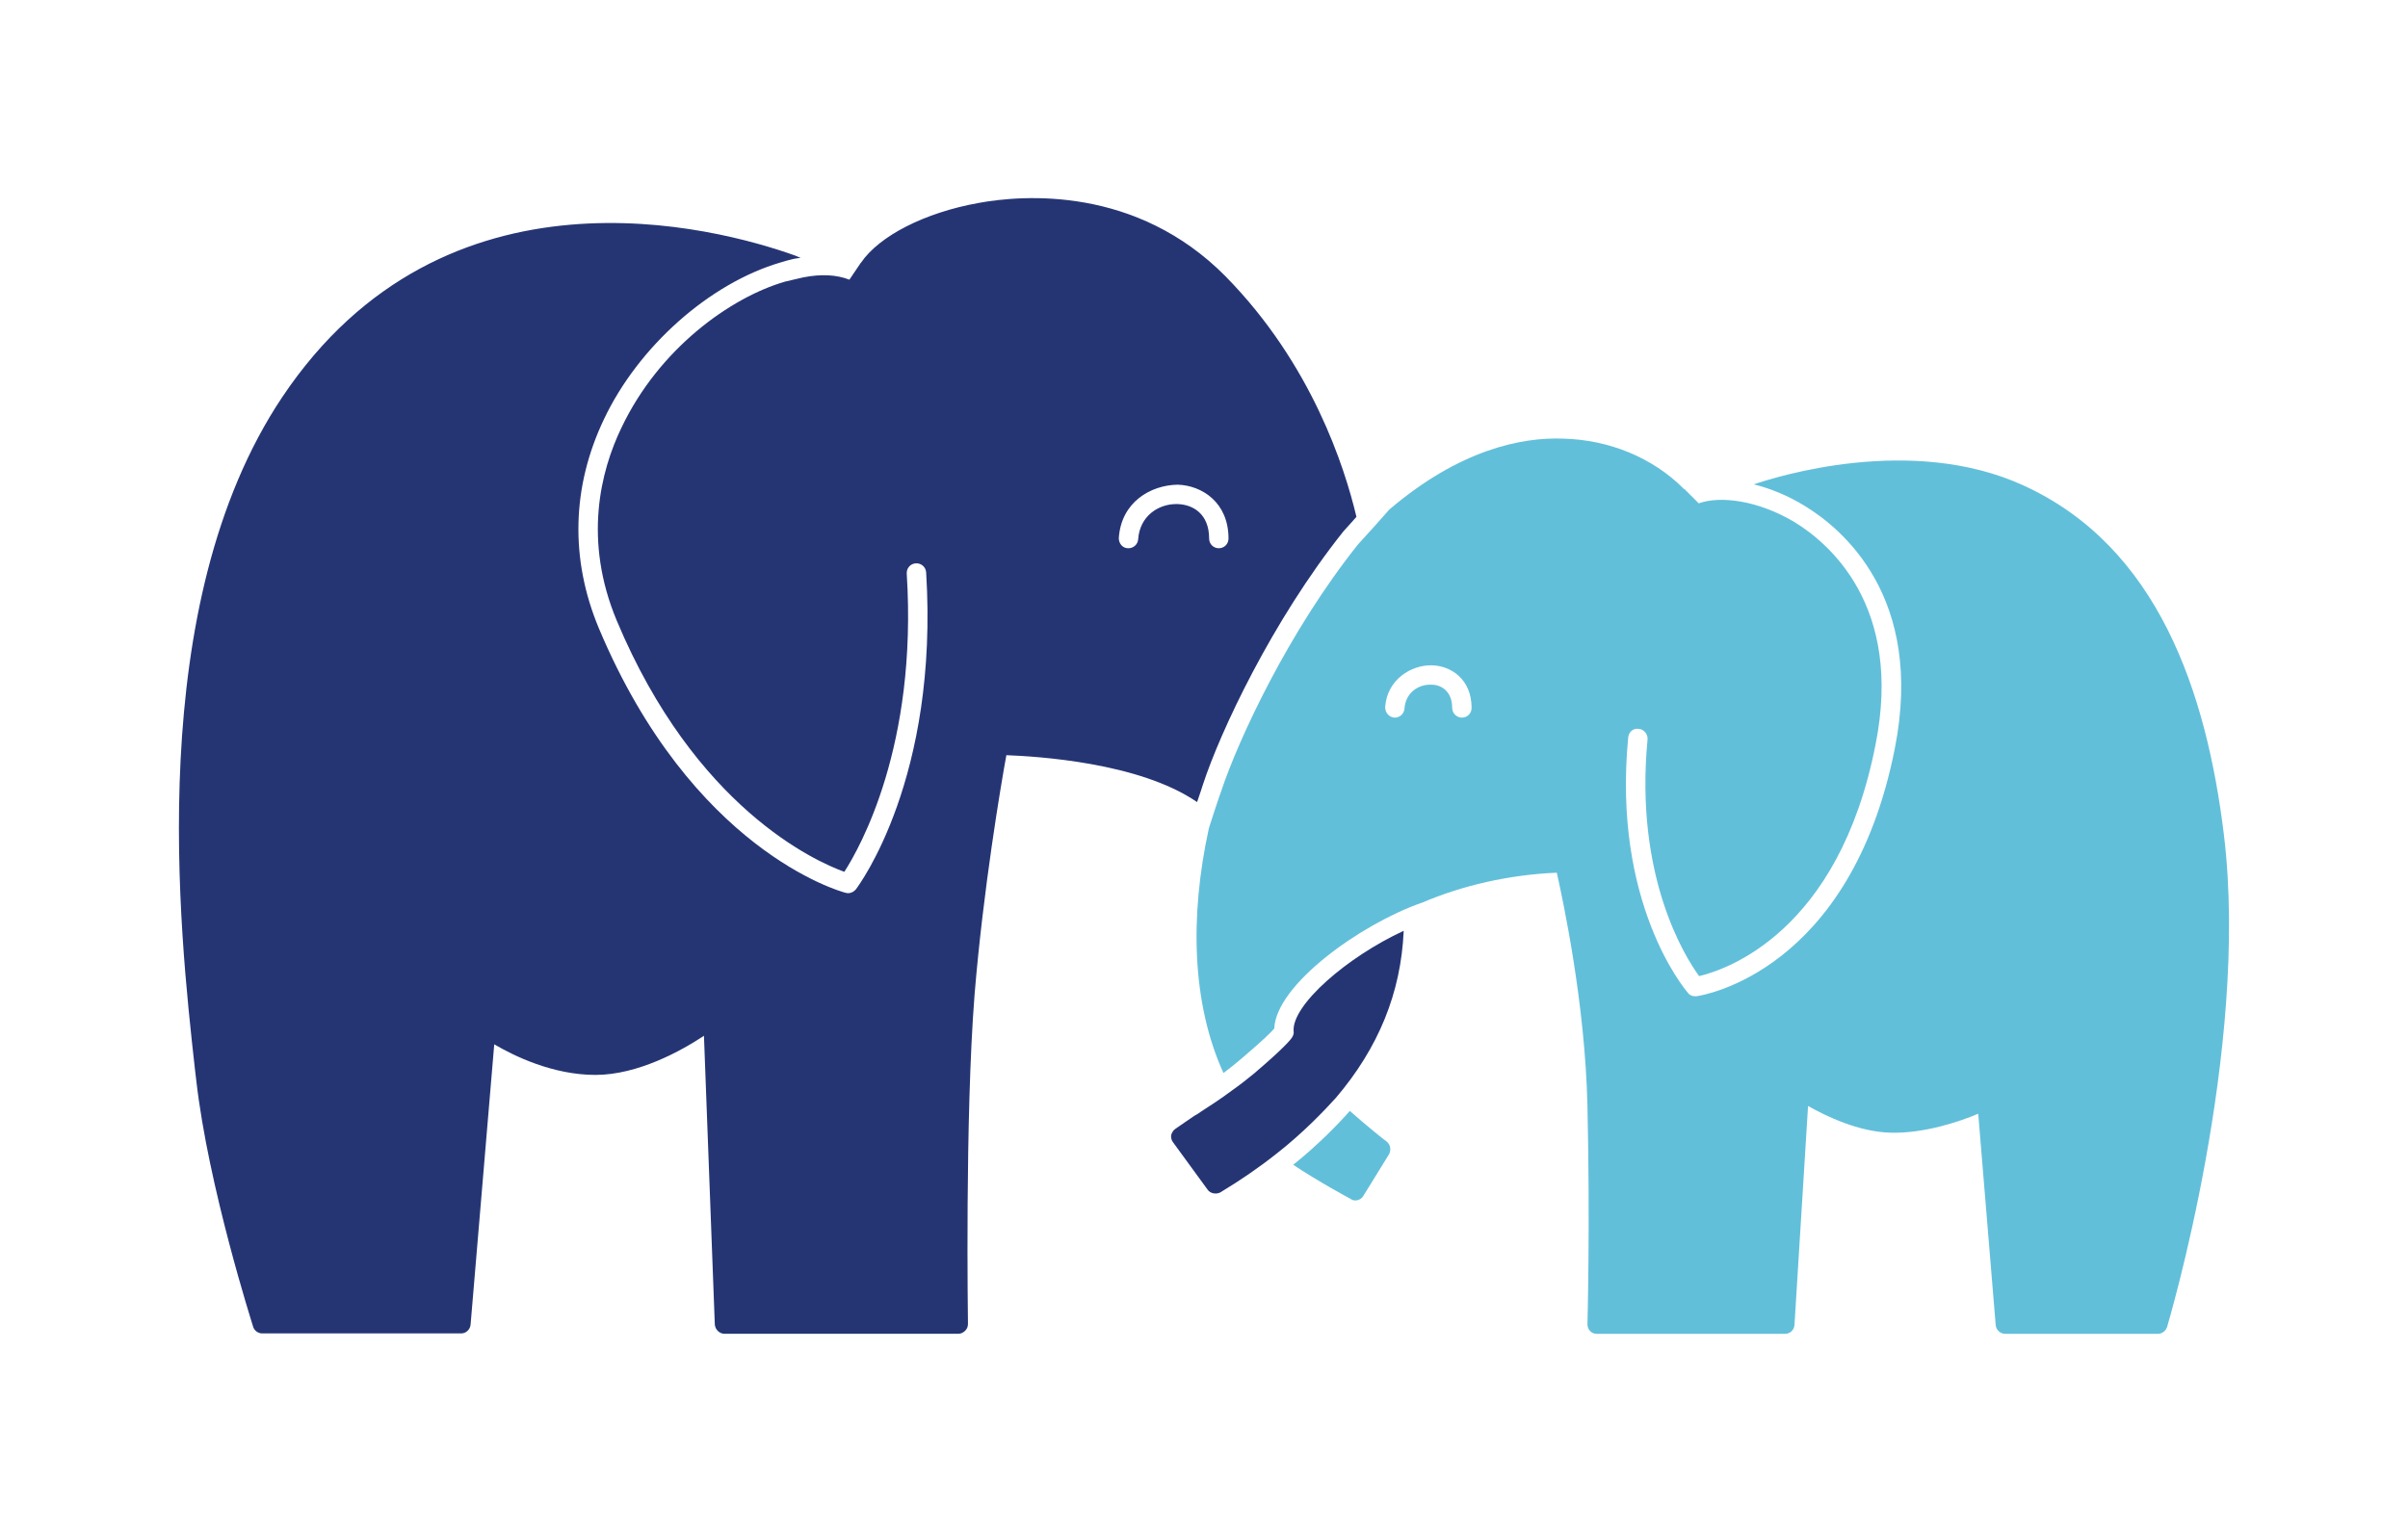
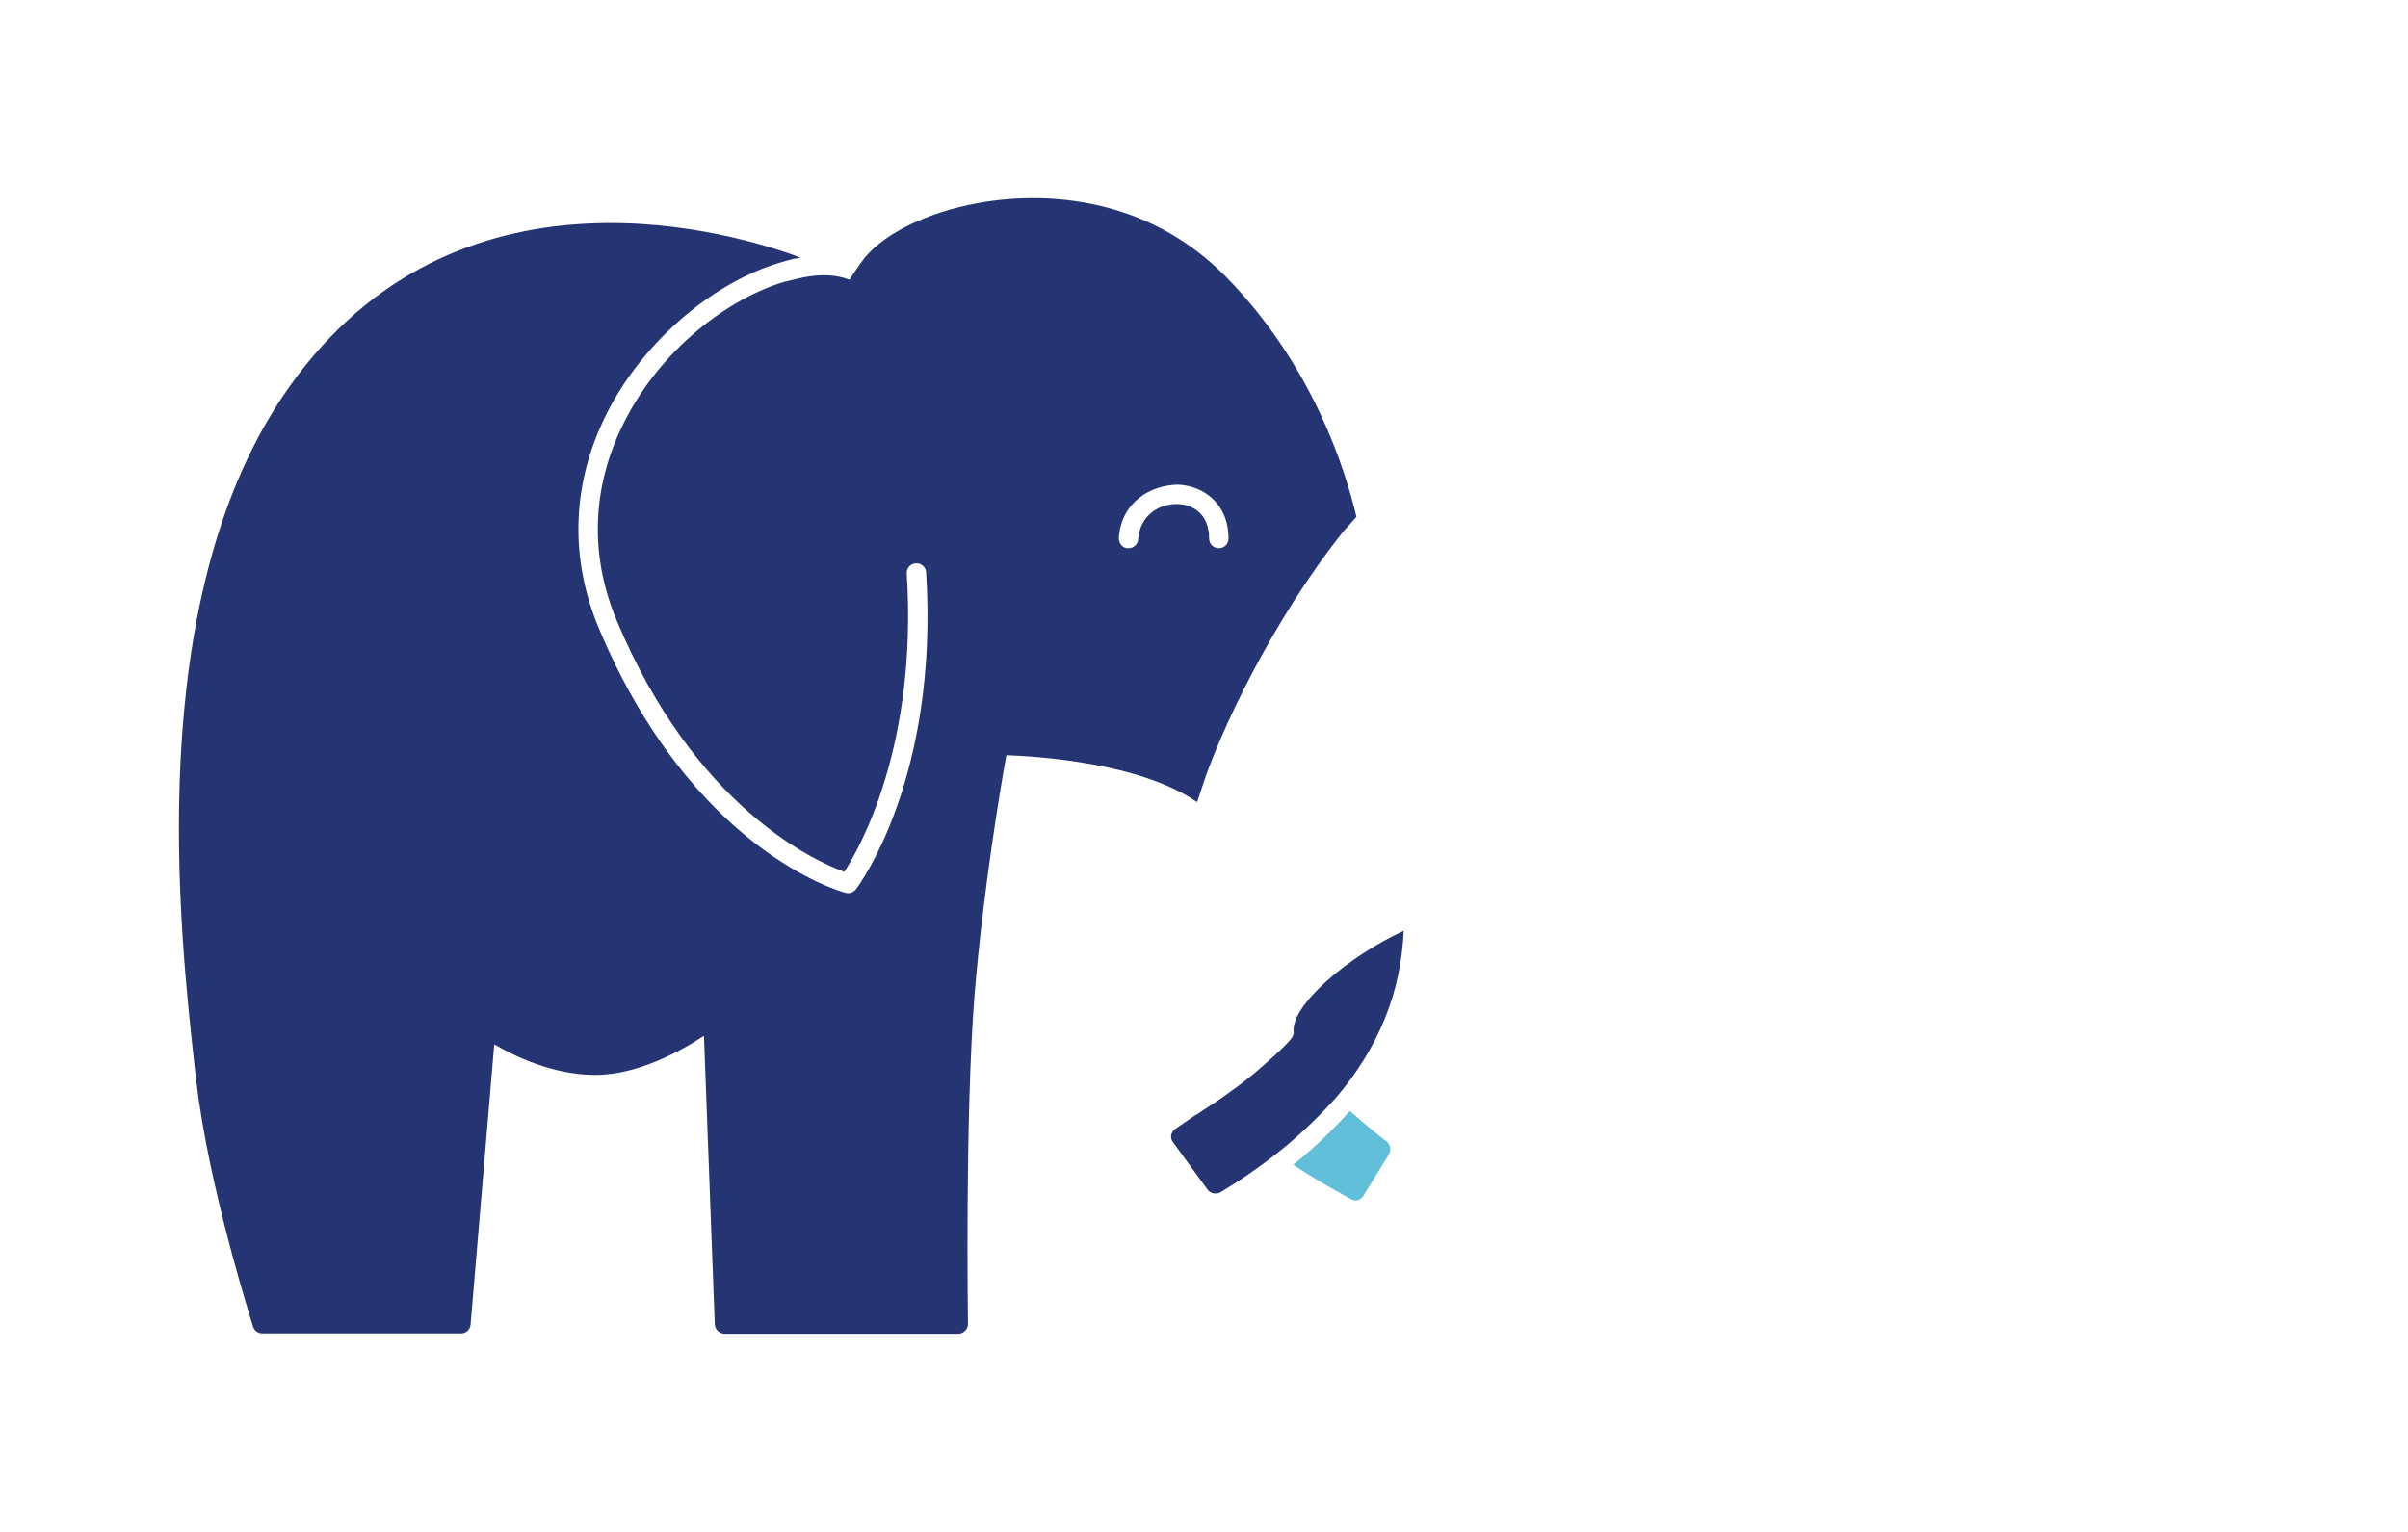
<svg xmlns="http://www.w3.org/2000/svg" id="Ebene_1" viewBox="0 0 770 490">
  <defs>
    <style>.cls-1{fill:#253574;}.cls-2{fill:#62bfda;}</style>
  </defs>
  <path class="cls-1" d="m408.21,368.99c-5.45,4.34-11.4,8.43-17.97,12.4-.5.25-.99.37-1.61.37-.87,0-1.86-.37-2.48-1.24l-11.03-15.12c-.5-.62-.74-1.49-.62-2.36.25-.74.62-1.49,1.36-1.98,1.98-1.36,3.97-2.73,5.95-4.09.62-.37,1.36-.74,1.98-1.24,3.1-1.98,6.69-4.34,10.17-6.94,2.48-1.74,4.83-3.6,6.94-5.33,9.92-8.43,11.9-11.03,12.27-11.65.37-.62.62-1.24.49-1.98-.62-8.3,16.98-23.68,35.2-32.1-.87,19.83-8.06,37.43-21.69,53.43-3.6,3.97-10.41,11.16-18.97,17.85Z" />
  <path class="cls-1" d="m391.97,88.47c-28.63-29.01-64.83-26.16-79.08-23.55-17.23,3.1-31.73,10.54-37.56,19.09l-.12.12-3.6,5.33c-4.09-1.61-9.05-1.86-14.75-.74l-5.83,1.36c-17.48,5.08-40.29,21.44-52.31,46.73-6.69,13.88-12.27,35.95-1.49,61.73,25.04,59.75,63.47,76.98,72.76,80.32,4.96-7.69,23.43-40.29,19.96-95.32-.12-1.74,1.12-3.22,2.85-3.35,1.86-.12,3.22,1.24,3.35,2.85,4.09,65.82-21.44,100.03-22.44,101.4-.62.74-1.49,1.24-2.48,1.24-.25,0-.49,0-.87-.12-1.98-.5-49.09-13.76-78.84-84.54-9.3-22.19-8.68-45.37,1.61-66.94,11.03-23.3,33.72-43.39,56.28-50.08.99-.31,3-.91,4.38-1.2.58-.12,1.85-.3,2.22-.3,0,0-1.54-.68-1.76-.76-25.29-9.05-112.06-32.32-164,45.28-44.5,66.57-32.85,170.69-27.89,215.19l.37,3.1c3.84,34.21,18.1,78.59,18.22,79.08.37,1.24,1.61,2.11,2.85,2.11h63.71c1.49,0,2.85-1.24,2.97-2.85l7.56-89.62c6.32,3.72,18.72,9.79,32.35,9.79s27.64-7.81,34.71-12.52l3.47,92.35c.12,1.61,1.49,2.97,3.1,2.97h74.75c.87,0,1.61-.37,2.23-.99.62-.62.87-1.36.87-2.23,0-.62-.99-66.07,2.11-105.24,2.73-33.34,8.43-67.18,10.17-76.61,9.42.37,42.39,2.23,60.99,15,.87-2.6,1.74-5.08,1.86-5.58,5.45-16.73,22.06-52.31,44.87-80.94,1.49-1.73,2.97-3.22,4.22-4.71-3.72-15.74-14.26-48.84-41.78-76.85Zm-2.23,86.89c-1.73,0-3.1-1.36-3.1-3.1,0-7.93-5.21-10.91-10.17-11.03h-.37c-5.7,0-11.65,3.84-12.15,11.28-.12,1.61-1.49,2.85-3.1,2.85h-.12c-1.74,0-2.97-1.49-2.97-3.22.74-11.53,10.16-16.98,18.84-17.11,7.81.25,16.24,5.7,16.24,17.23,0,1.74-1.36,3.1-3.1,3.1Z" />
  <path class="cls-2" d="m443.41,365.14c1.24.99,1.49,2.73.74,4.09l-8.18,13.26c-.5.87-1.49,1.49-2.6,1.49-.5,0-.99-.12-1.49-.5-.49-.25-10.41-5.58-18.35-10.91,8.06-6.45,14.5-13.14,18.1-17.23,5.58,4.96,11.65,9.79,11.78,9.79Z" />
-   <path class="cls-2" d="m711.16,267.22c-5.58-46.05-21.2-92.35-64.09-111.93-35.95-16.49-79.21-2.73-86.27-.37,5.45,1.36,11.15,3.72,16.36,6.94,11.78,7.19,38.3,29.01,28.76,77.47-14.13,71.52-61.48,79.08-63.46,79.33h-.5c-.87,0-1.74-.37-2.23-1.12-.99-1.12-24.17-28.63-19.09-81.56.12-1.74,1.49-3.1,3.35-2.85,1.73.12,2.97,1.74,2.85,3.35-4.22,43.88,12.02,69.66,16.49,75.74,8.43-1.98,44.62-13.88,56.4-74,8.93-44.62-15.12-64.58-25.78-71.15-11.78-7.07-23.93-8.55-30.74-6.07l-4.59-4.59h-.37l.12-.12c-9.92-9.92-23.8-15.62-38.55-15.99-13.39-.5-33.1,3.59-55.41,22.56-.12.12-.25.25-.37.37-1.74,1.98-5.33,6.07-9.79,10.91-22.19,27.77-38.3,62.47-43.76,78.96-.5,1.24-2.97,8.8-3.72,11.16-.14.48-.25.87-.25.87-6.07,27.89-5.45,55.78,4.71,78.09,1.98-1.49,3.84-2.97,5.58-4.46,6.82-5.83,9.67-8.55,10.66-9.79.62-14.01,27.4-33.22,46.98-40.16h.12c12.89-5.58,28.14-9.05,43.26-9.67,1.98,9.05,9.05,41.65,9.79,74.62.87,38.67,0,69.42,0,69.79,0,.74.25,1.61.87,2.23.62.62,1.36.87,2.23.87h60c1.73,0,2.97-1.24,3.1-2.85l4.34-70.04c5.7,3.22,16.12,8.31,26.53,8.55,10.66.25,22.06-3.59,27.89-6.07l5.58,67.56c.12,1.61,1.49,2.85,3.1,2.85h48.71c1.36,0,2.48-.87,2.97-2.11.25-.87,26.51-88.86,18.22-157.3Zm-243.7-37.68c-1.61,0-3.1-1.36-3.1-3.1,0-5.33-3.47-7.44-6.69-7.44h-.37c-3.84,0-7.81,2.6-8.18,7.56-.12,1.74-1.49,2.98-3.1,2.98h-.12c-1.74-.12-2.97-1.61-2.97-3.35.62-8.93,8.43-13.51,14.87-13.39,6.2.12,12.77,4.46,12.77,13.64,0,1.73-1.36,3.1-3.1,3.1Z" />
</svg>